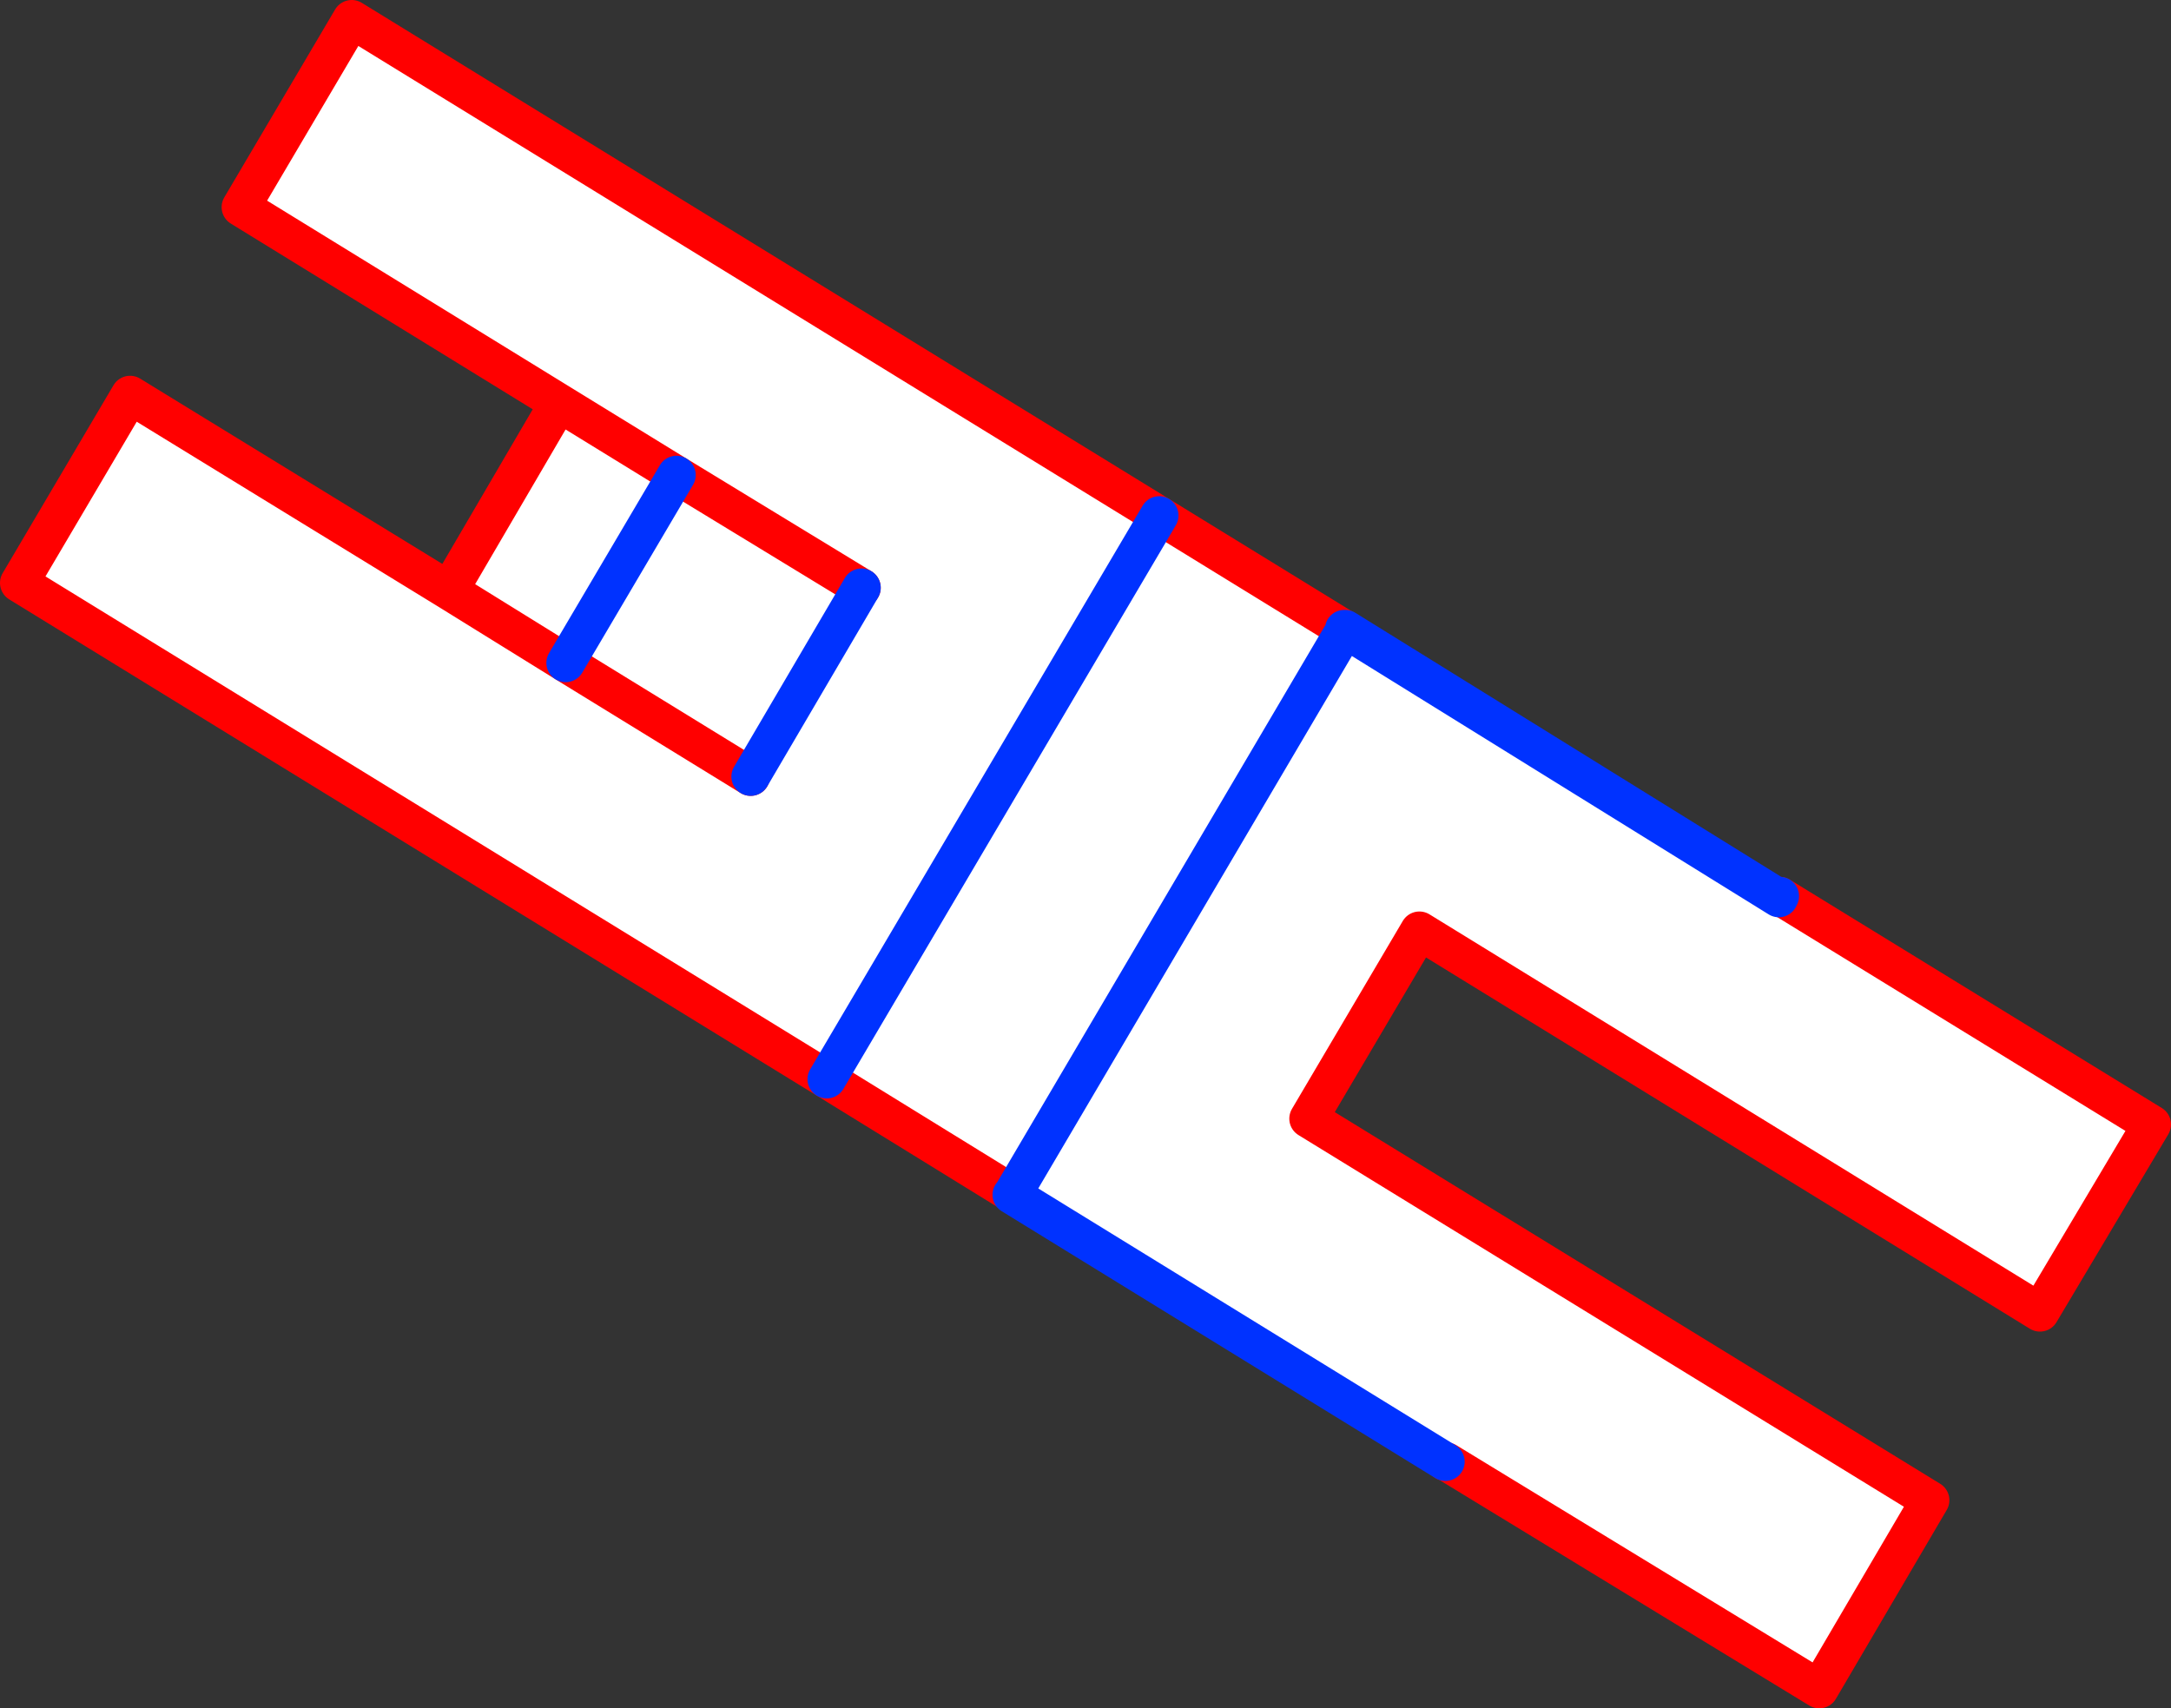
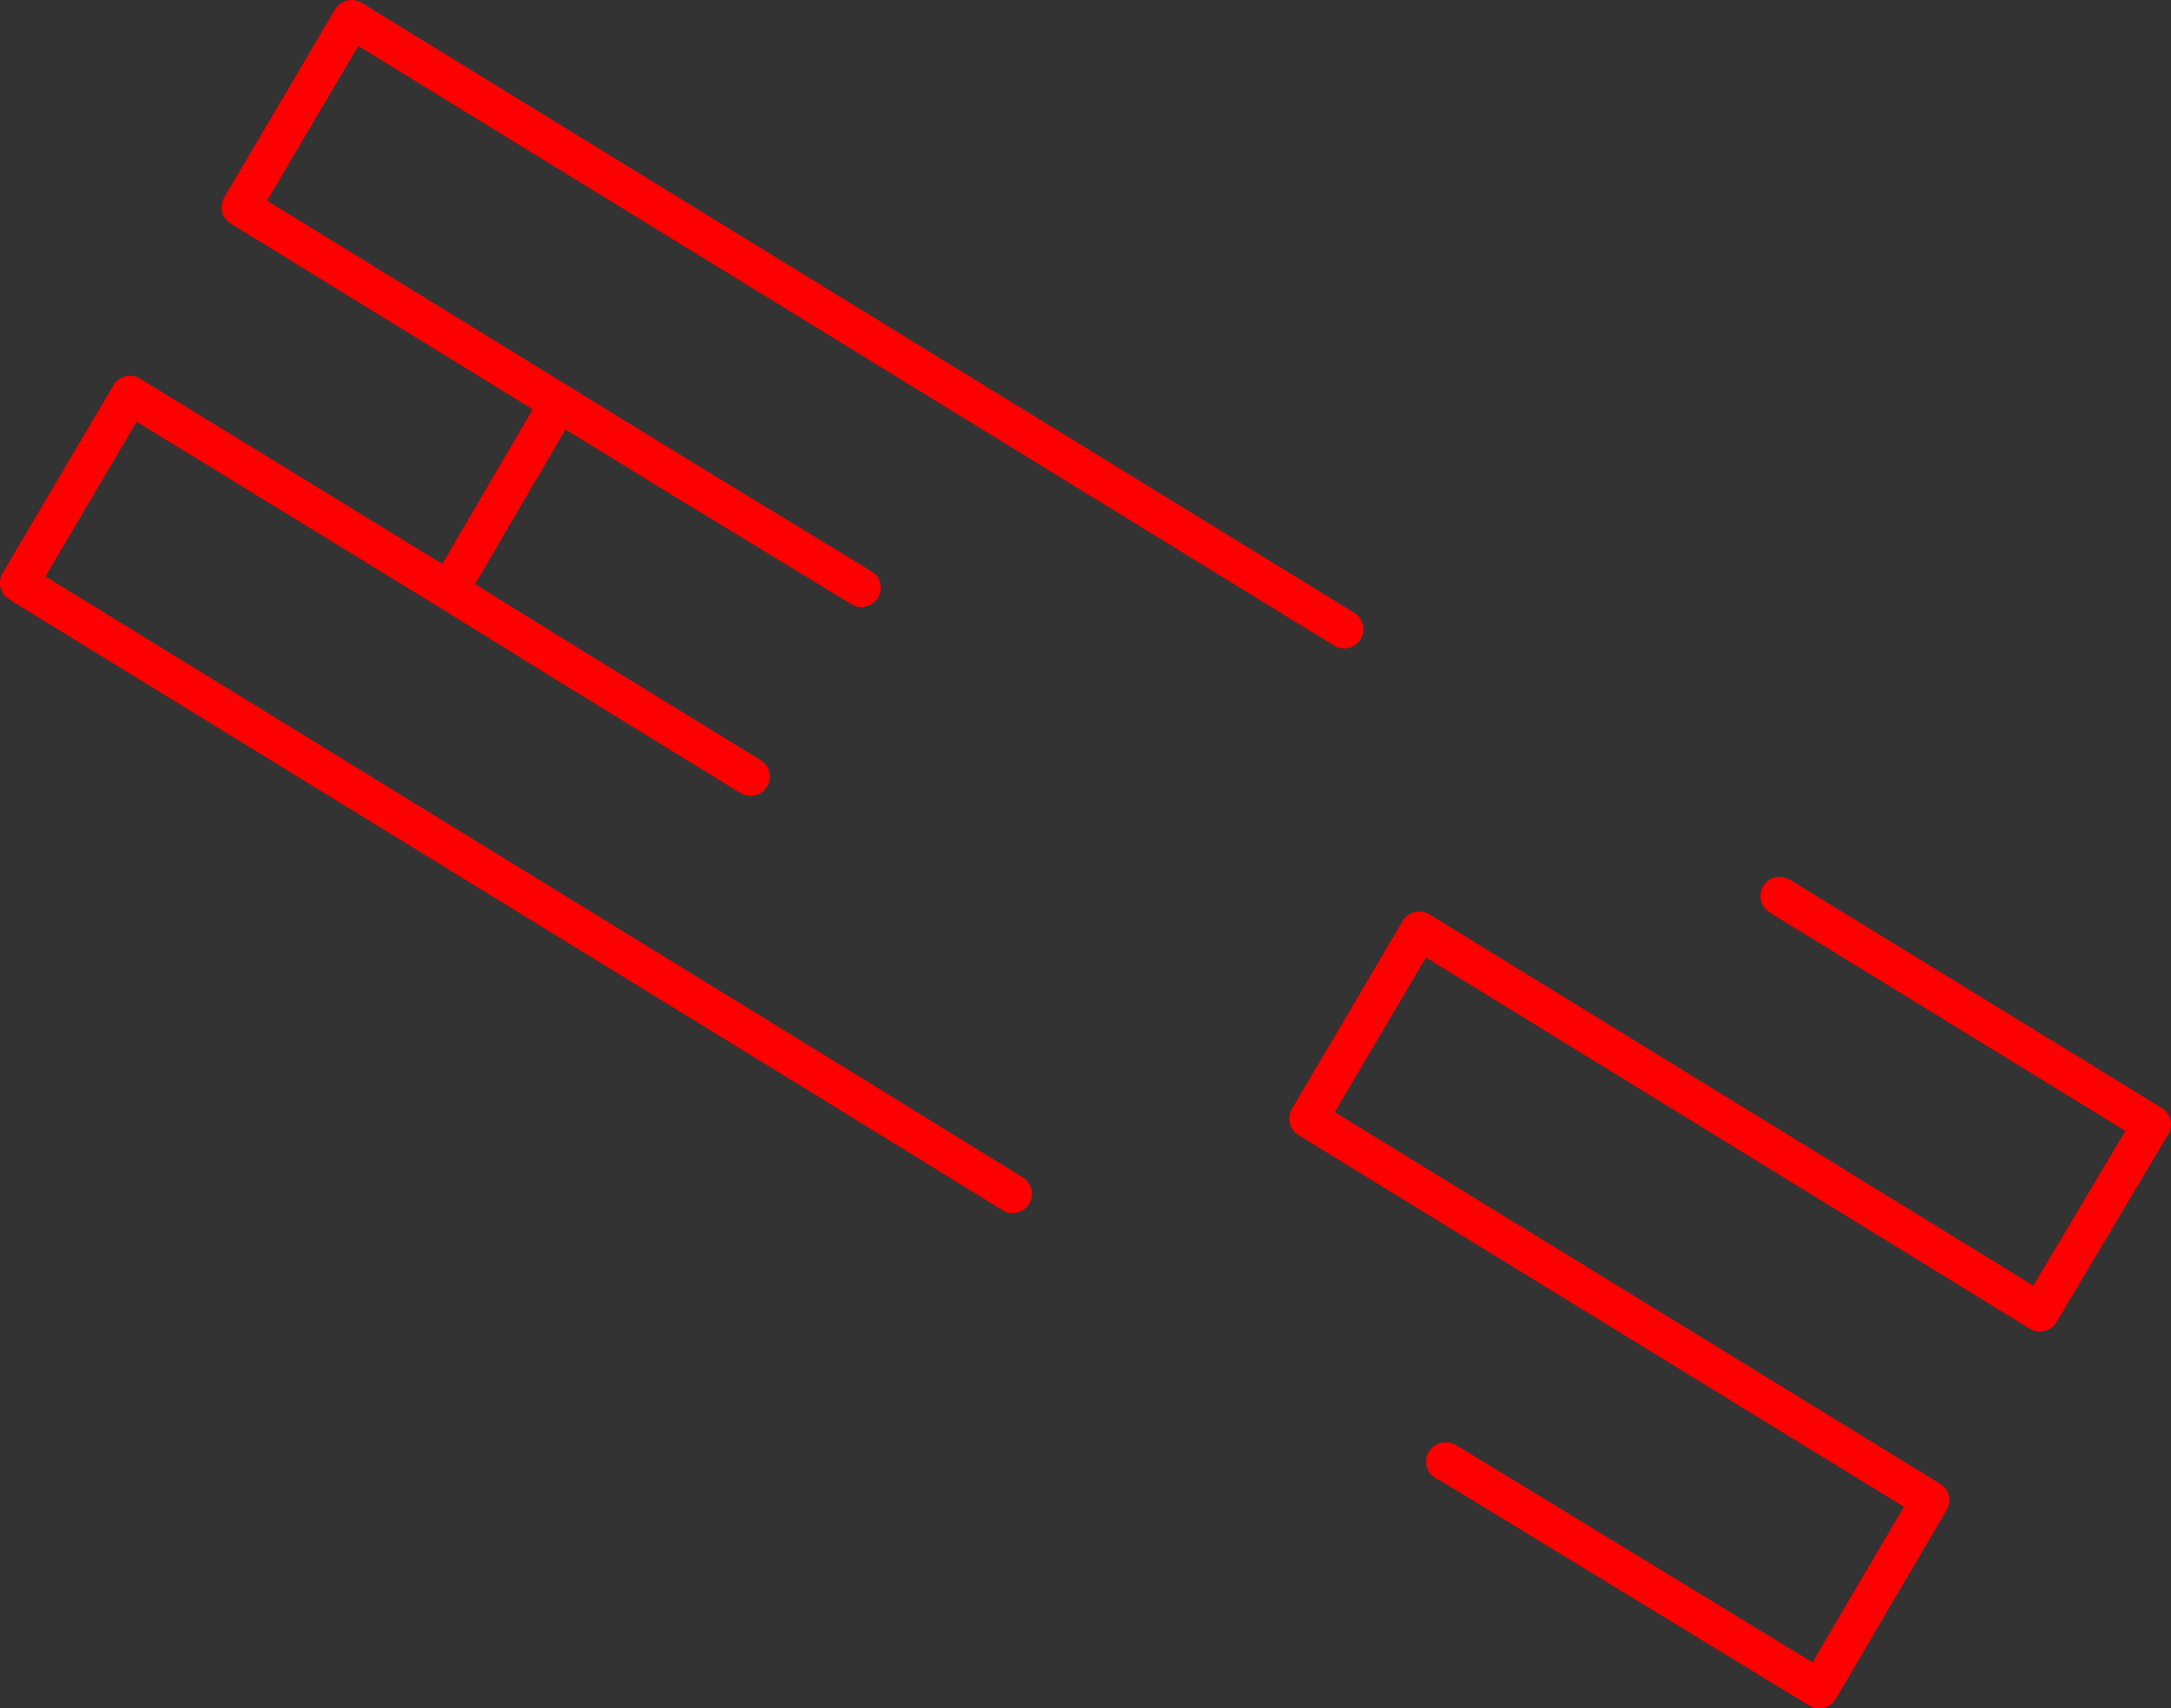
<svg xmlns="http://www.w3.org/2000/svg" height="88.65px" width="112.65px">
  <rect width="100%" height="100%" fill="#333333" stroke="none" />
  <g transform="matrix(1.0, 0.0, 0.0, 1.0, -311.05, -240.15)">
-     <path d="M355.75 270.65 L346.15 264.8 340.05 261.05 346.15 264.8 355.75 270.65 350.0 280.45 355.75 270.65 M334.35 270.8 L340.4 274.55 350.0 280.45 340.4 274.55 334.35 270.8 340.05 261.05 323.55 250.9 329.3 241.15 371.2 266.9 353.95 296.15 371.2 266.9 380.8 272.8 380.85 272.8 403.35 286.75 403.4 286.65 422.7 298.5 416.9 308.25 384.7 288.45 378.95 298.2 411.2 318.0 405.45 327.8 386.1 316.0 386.05 316.0 363.55 302.15 363.6 302.1 353.95 296.15 312.05 270.4 317.8 260.65 334.35 270.8 M346.15 264.8 L340.4 274.55 346.15 264.8 M380.65 273.15 L363.6 302.1 380.65 273.15" fill="#ffffff" fill-rule="evenodd" stroke="none" />
    <path d="M340.05 261.05 L346.15 264.8 355.75 270.65 M350.0 280.45 L340.4 274.55 334.35 270.8 317.8 260.65 312.05 270.4 353.95 296.15 363.6 302.1 M371.2 266.9 L329.3 241.15 323.55 250.9 340.05 261.05 334.35 270.8 M403.4 286.65 L422.7 298.5 416.9 308.25 384.7 288.45 378.95 298.2 411.2 318.0 405.45 327.8 386.1 316.0 386.05 316.0 M380.8 272.8 L371.2 266.9" fill="none" stroke="#ff0000" stroke-linecap="round" stroke-linejoin="round" stroke-width="2.0" />
-     <path d="M355.75 270.65 L350.0 280.45 M353.95 296.15 L371.2 266.9 M340.4 274.55 L346.15 264.8 M380.8 272.8 L380.85 272.8 403.35 286.75 403.4 286.65 M386.05 316.0 L363.55 302.15 363.6 302.1 380.65 273.15" fill="none" stroke="#0032ff" stroke-linecap="round" stroke-linejoin="round" stroke-width="2.0" />
  </g>
</svg>